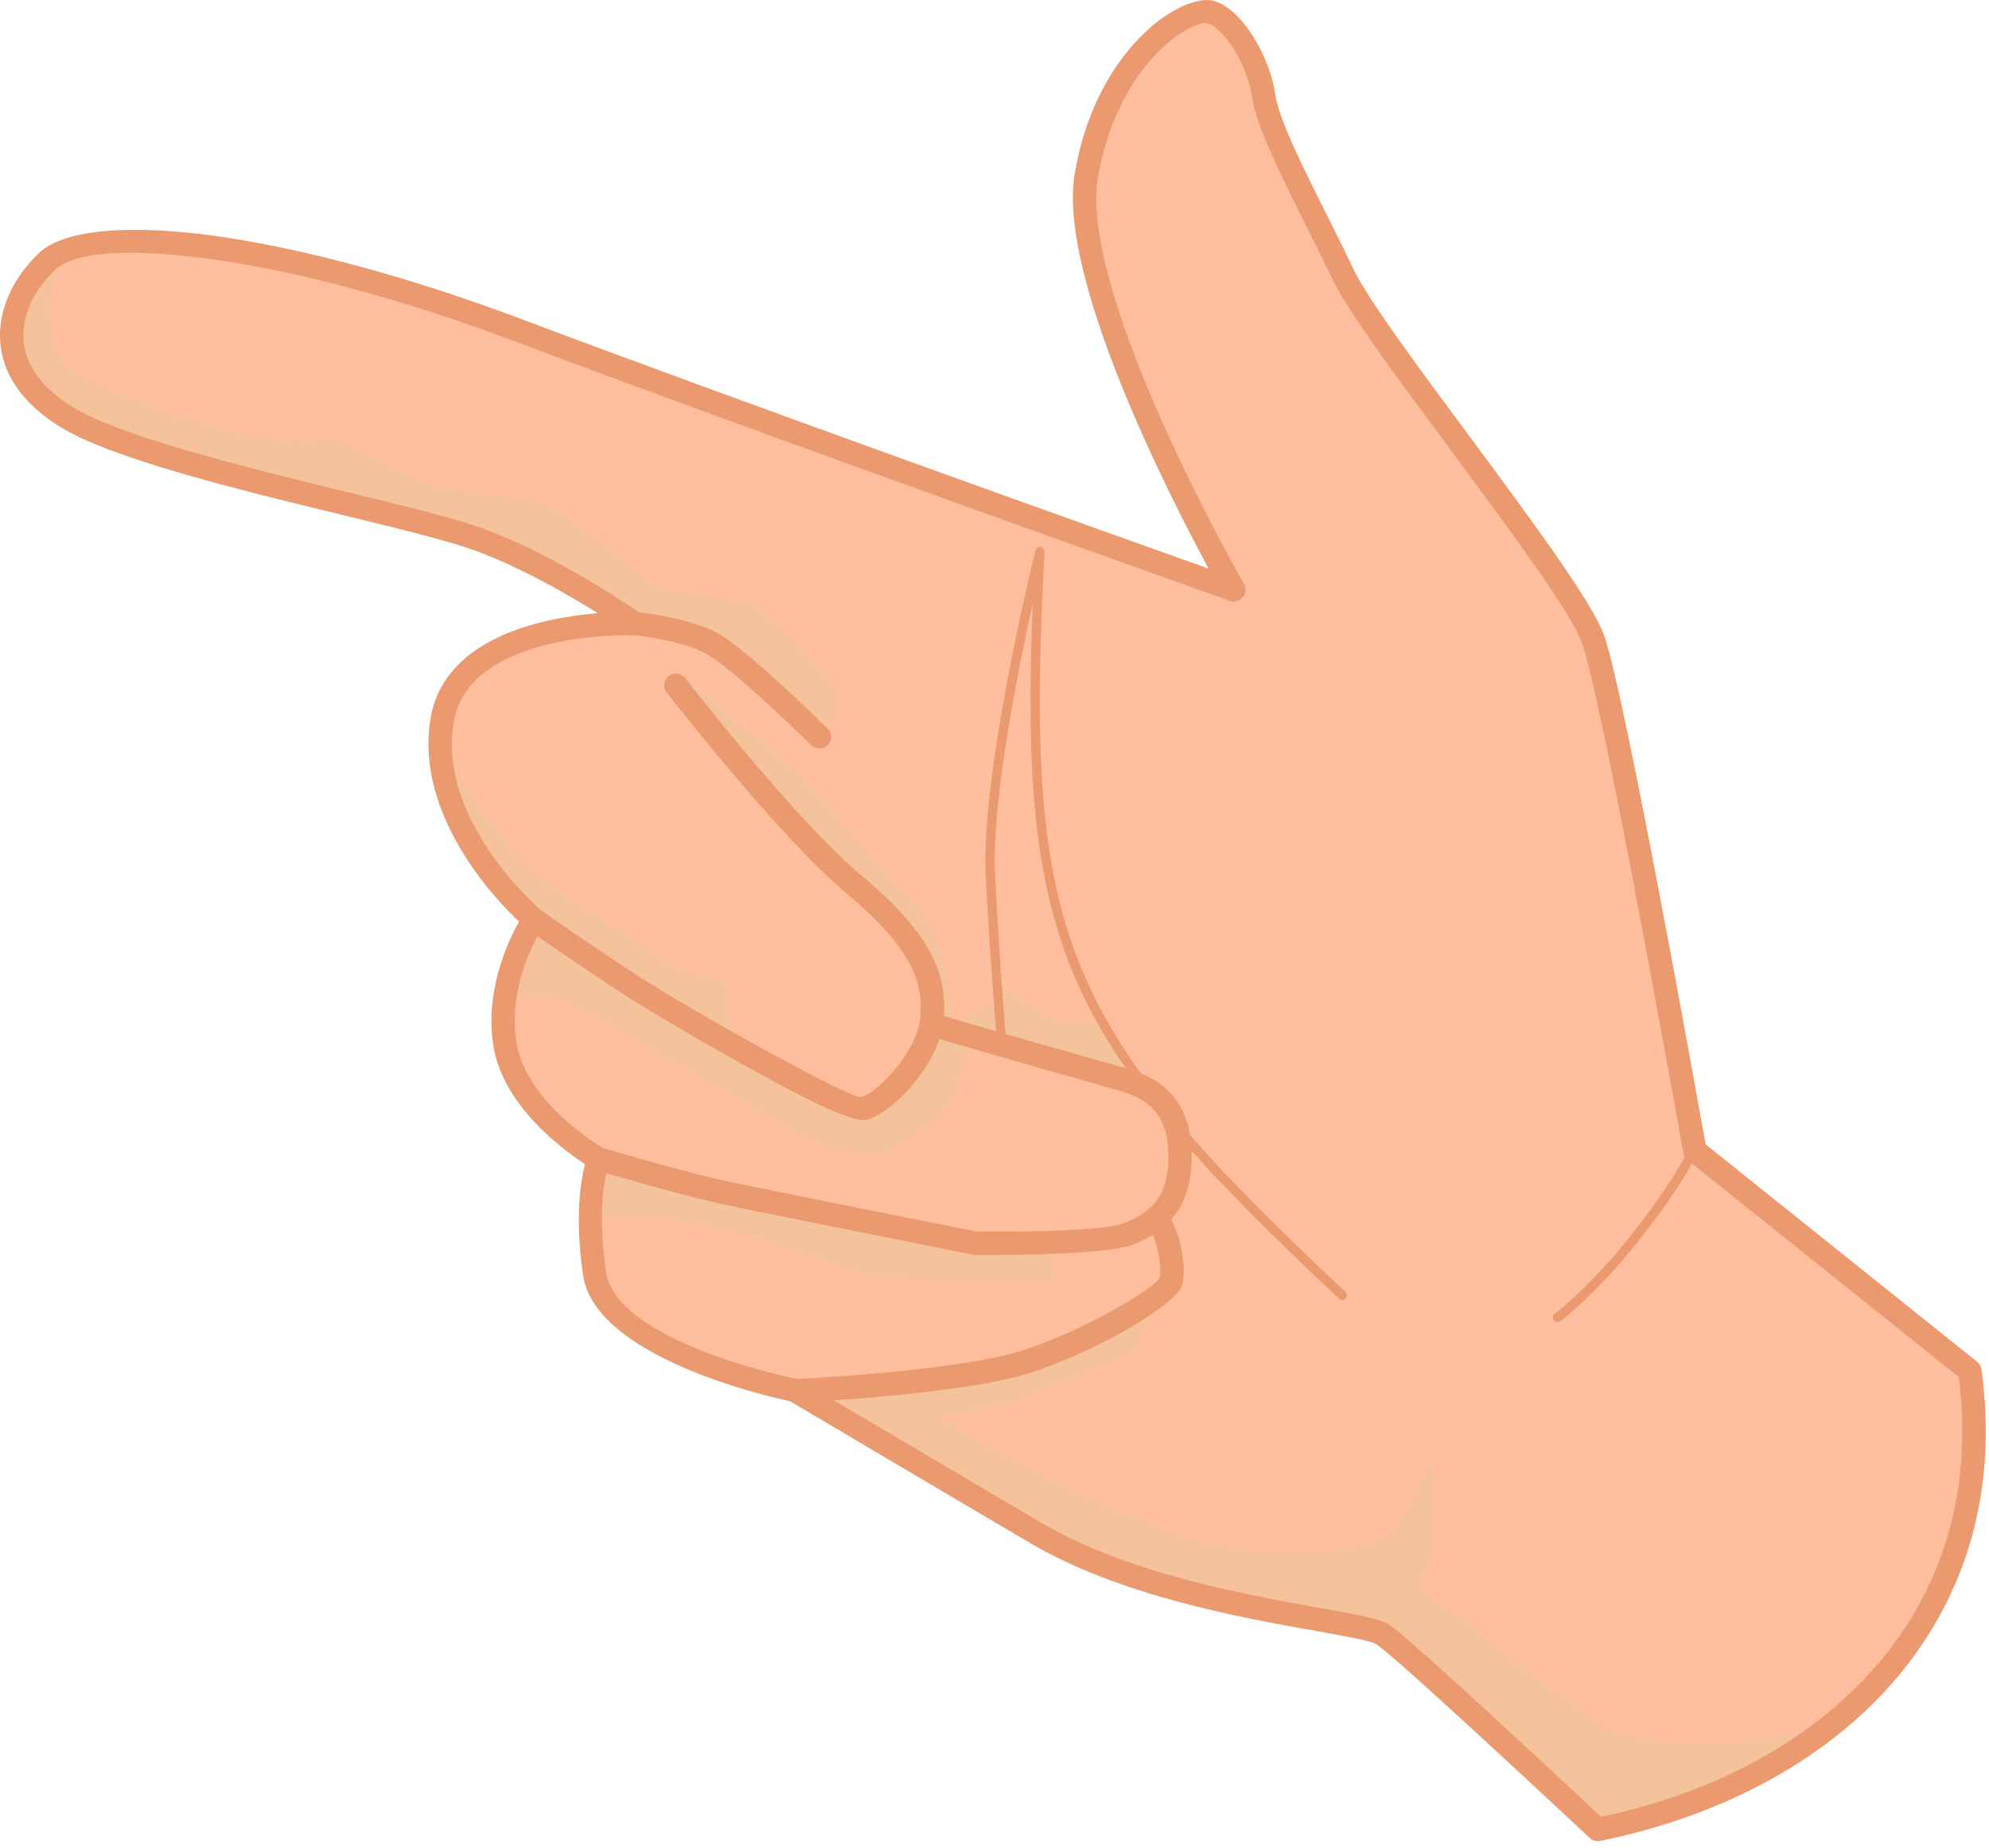
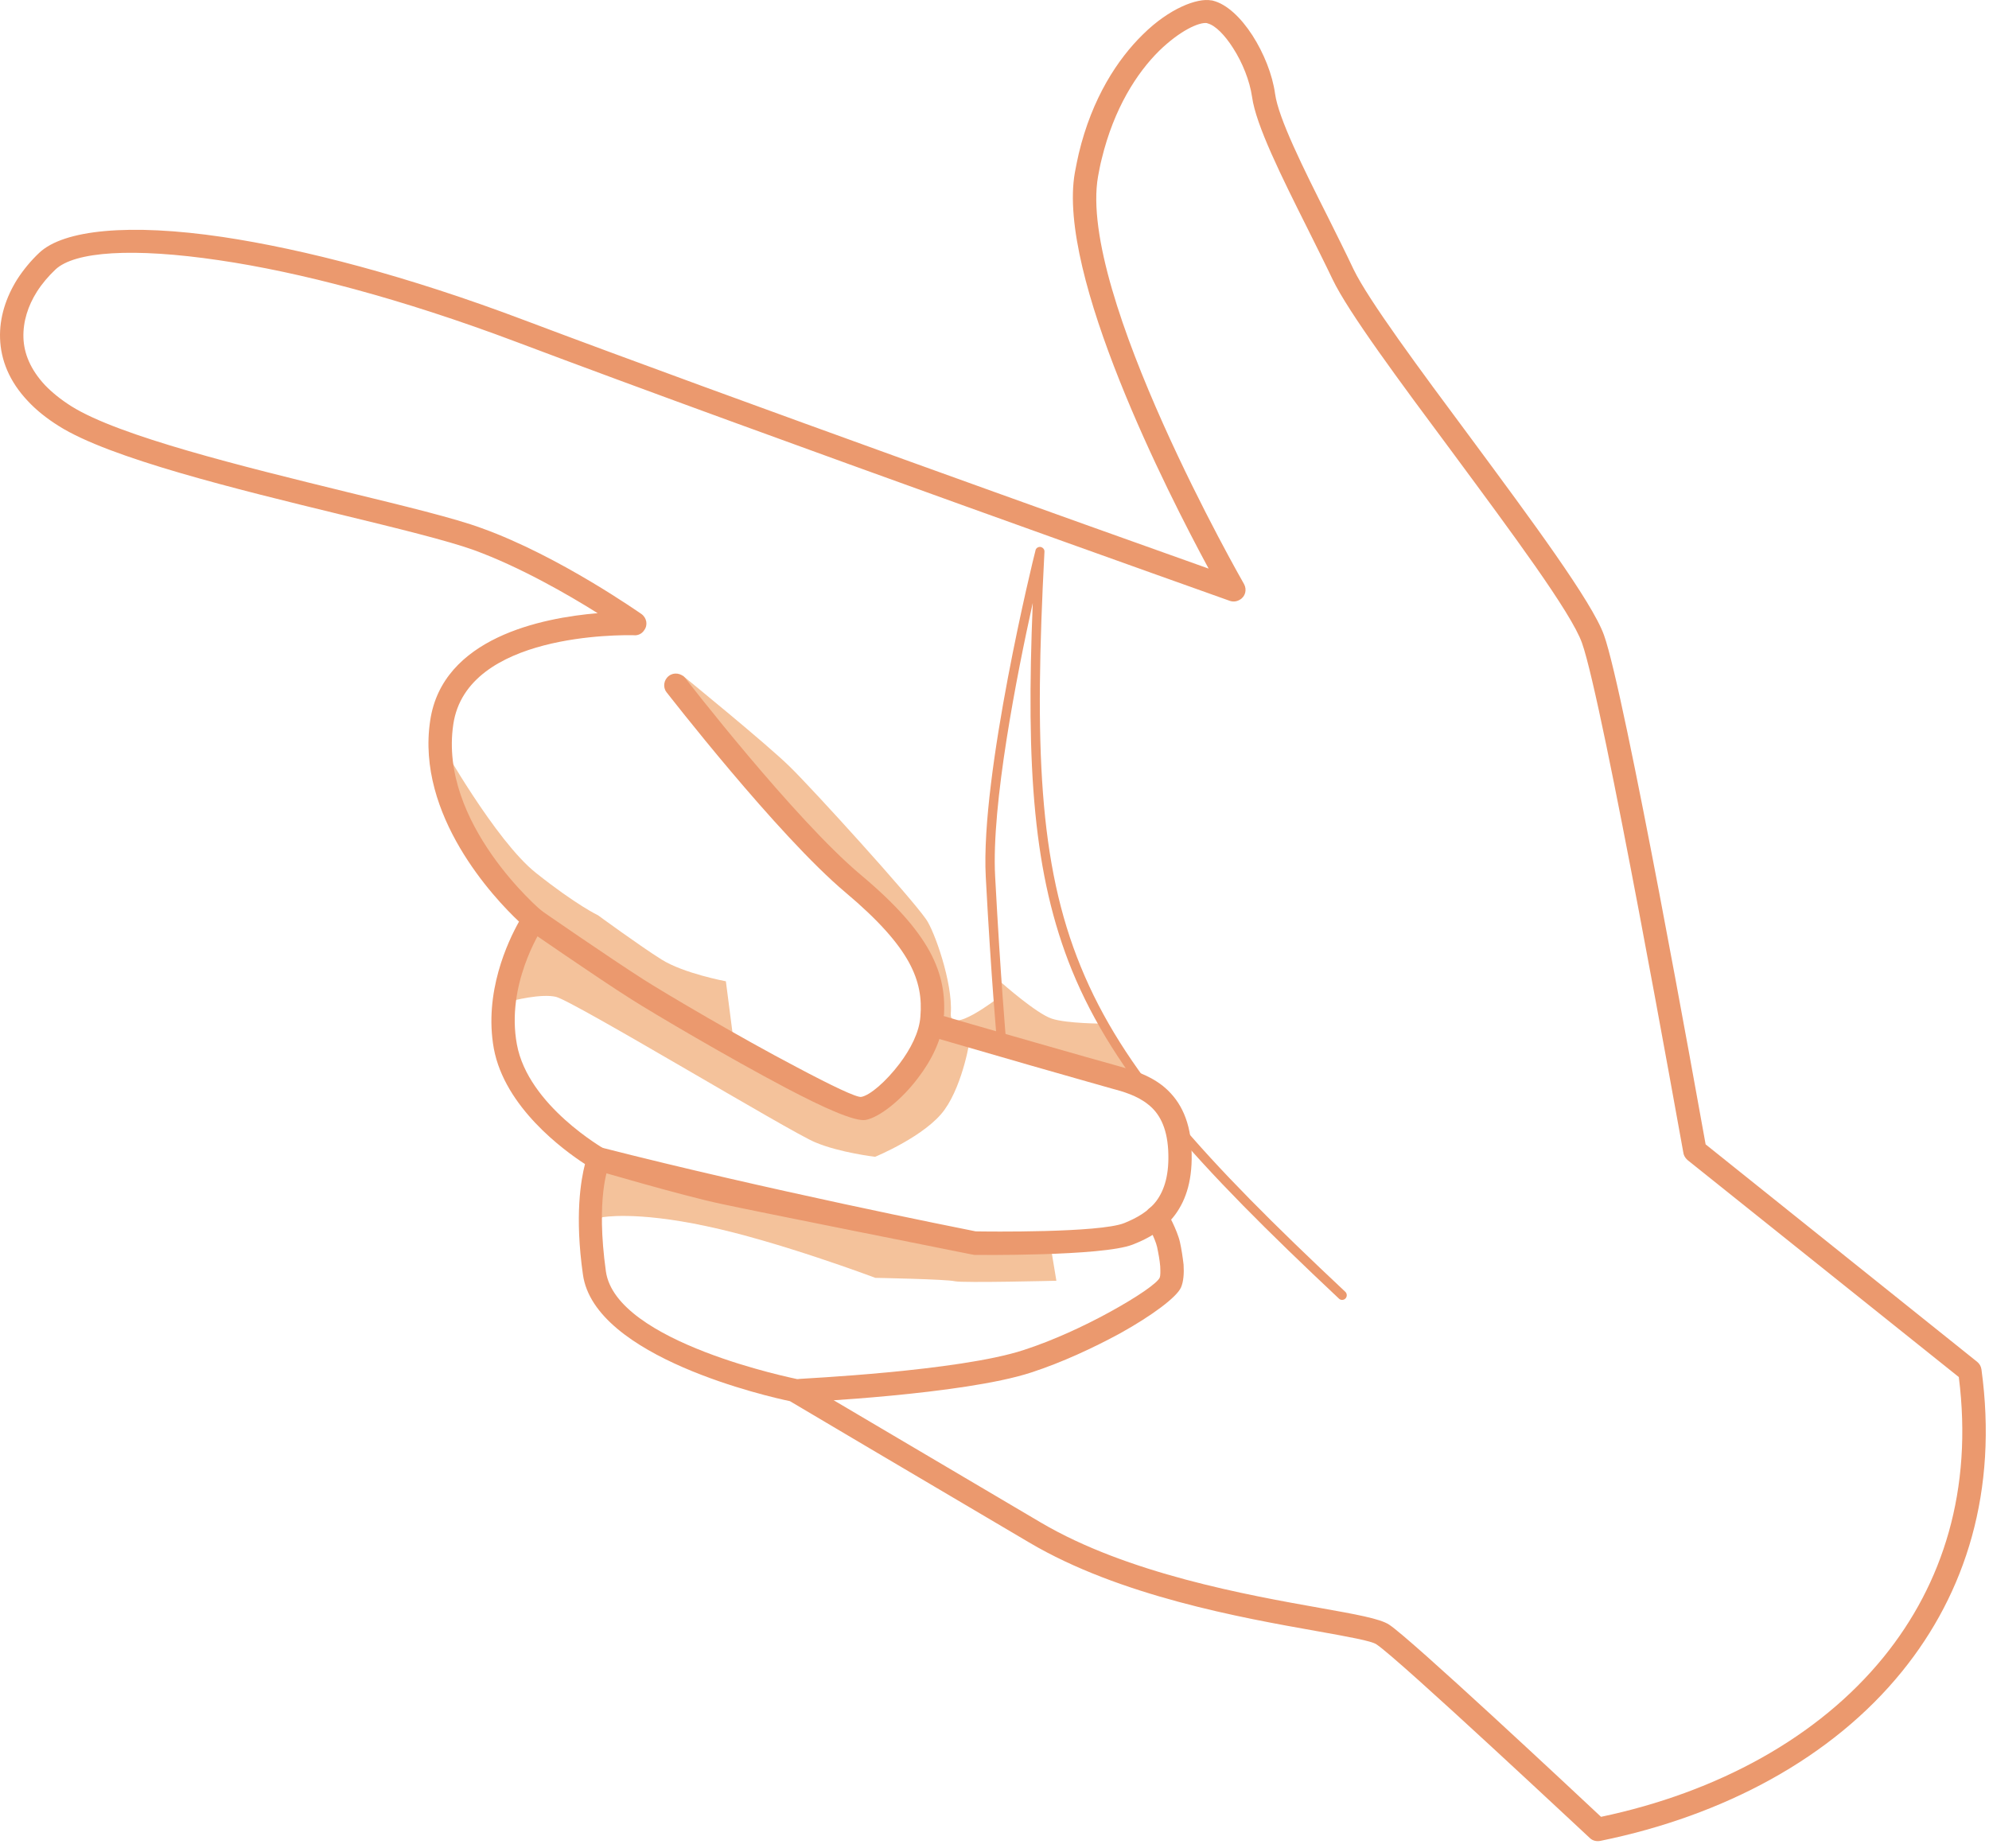
<svg xmlns="http://www.w3.org/2000/svg" width="240" height="223" viewBox="0 0 240 223" fill="none">
-   <path fill-rule="evenodd" clip-rule="evenodd" d="M237.677 165.416L204.487 138.876C204.487 138.876 194.807 84.316 192.237 77.106C189.637 69.896 166.037 41.286 162.087 33.076C158.137 24.866 153.057 15.716 152.467 11.486C151.907 7.256 148.707 2.056 146.007 1.426C143.347 0.766 133.687 6.406 131.087 21.016C128.517 35.616 148.887 71.156 148.887 71.156C148.887 71.156 92.357 51.066 62.777 39.916C33.167 28.756 10.697 26.786 5.717 31.516C0.737 36.216 -1.423 44.336 7.847 50.196C17.127 56.026 48.457 61.726 57.677 65.046C66.857 68.366 76.577 75.226 76.577 75.226C76.577 75.226 55.207 74.446 53.297 87.166C51.387 99.886 64.417 110.946 64.417 110.946C64.417 110.946 59.527 118.186 60.997 126.266C62.467 134.316 72.277 139.866 72.277 139.866C72.277 139.866 70.397 143.936 71.717 153.596C73.067 163.216 95.817 167.756 95.817 167.756C95.817 167.756 109.357 175.746 124.897 184.896C140.407 194.076 164.097 195.426 166.857 197.216C169.617 199.006 192.777 220.746 192.777 220.746C220.657 215.156 241.777 195.406 237.677 165.416Z" fill="#FFBE9D" />
-   <path fill-rule="evenodd" clip-rule="evenodd" d="M97.037 168.496C100.707 170.626 112.107 177.396 124.897 184.916C140.407 194.096 164.097 195.446 166.857 197.236C169.617 199.026 192.777 220.766 192.777 220.766C203.467 218.606 213.177 214.376 220.827 208.296C210.077 211.396 196.947 210.516 194.097 208.706C190.677 206.516 171.377 191.626 171.377 191.626C171.377 191.626 172.037 189.496 172.817 186.796C173.627 184.136 172.877 175.766 172.877 175.766C172.877 175.766 169.707 183.346 167.107 185.296C164.537 187.236 153.037 189.056 141.187 184.856C129.307 180.656 113.387 171.166 113.387 171.166C113.387 171.166 122.537 169.346 123.827 168.436C125.107 167.526 135.077 164.766 136.827 162.766C138.577 160.756 139.117 156.746 139.117 156.746L125.577 163.706L112.357 166.466L97.317 167.746L97.037 168.496Z" fill="#F4C29B" />
  <path fill-rule="evenodd" clip-rule="evenodd" d="M71.967 140.786C71.627 142.006 71.157 144.486 71.277 148.366L72.657 146.896C72.657 146.896 76.577 146.116 85.227 147.966C93.877 149.786 105.627 154.206 105.627 154.206C105.627 154.206 114.217 154.366 115.217 154.616C116.217 154.836 127.467 154.556 127.467 154.556L126.617 149.446L116.777 149.856L95.627 145.626L71.967 140.786Z" fill="#F4C29B" />
  <path fill-rule="evenodd" clip-rule="evenodd" d="M53.097 89.526C52.937 101.216 64.407 110.956 64.407 110.956C64.407 110.956 64.157 111.336 63.807 111.986L69.227 114.496L88.557 125.936L87.587 118.416C87.587 118.416 82.507 117.476 79.817 115.786C77.127 114.096 72.167 110.456 72.167 110.456C72.167 110.456 69.567 109.236 64.677 105.346C59.777 101.466 53.097 89.526 53.097 89.526Z" fill="#F4C29B" />
  <path fill-rule="evenodd" clip-rule="evenodd" d="M63.977 111.706C63.097 113.176 61.317 116.716 60.847 121.046C62.007 120.666 65.387 119.886 67.087 120.296C69.247 120.826 95.387 136.626 98.357 137.846C101.307 139.096 105.597 139.596 105.597 139.596C105.597 139.596 111.707 137.086 113.967 133.926C116.257 130.756 117.137 125.026 116.947 125.626C116.757 126.256 122.997 126.726 122.837 127.256C122.677 127.816 137.727 130.546 137.727 130.546L133.117 123.526C133.117 123.526 128.727 123.526 126.917 122.926C125.067 122.326 120.867 118.606 120.867 118.606L120.807 124.626L120.427 120.426C120.427 120.426 114.507 125.036 114.727 122.276C114.977 118.576 112.717 112.276 111.747 110.936C109.837 108.176 98.087 95.236 95.327 92.546C92.567 89.816 82.357 81.516 82.357 81.516L81.577 82.706L96.057 99.876L108.907 112.476L113.917 122.626L110.157 128.576L106.207 133.656L99.907 132.376C99.907 132.376 83.487 123.316 83.797 122.786C84.027 122.306 68.077 113.906 63.977 111.706Z" fill="#F4C29B" />
-   <path fill-rule="evenodd" clip-rule="evenodd" d="M4.837 32.396C0.517 37.186 -0.893 44.676 7.847 50.196C17.127 56.026 48.457 61.726 57.677 65.046C66.857 68.366 76.577 75.226 76.577 75.226C76.577 75.226 75.007 75.196 72.687 75.356L85.877 77.646L98.877 88.926C98.877 88.926 102.167 85.976 100.887 83.406C99.607 80.836 90.667 72.756 90.667 72.756L79.417 70.936C79.417 70.936 76.877 69.116 74.627 67.206C72.337 65.296 66.477 60.906 65.947 60.716C65.417 60.526 56.197 59.396 52.817 58.586C49.467 57.776 40.717 52.976 40.717 52.976C40.717 52.976 36.107 53.166 32.787 53.036C29.497 52.946 11.037 47.396 7.807 43.826C4.577 40.256 6.677 30.786 6.997 31.356C7.127 31.546 6.157 31.956 4.837 32.396Z" fill="#F4C29B" />
  <path d="M236.357 166.176L203.607 139.976C203.327 139.726 203.137 139.376 203.107 139.036C202.697 136.846 193.397 84.576 190.887 77.586C189.607 73.946 182.337 64.176 175.277 54.616C168.917 46.066 162.707 37.696 160.797 33.716C159.887 31.806 158.827 29.706 157.787 27.606C154.587 21.216 151.547 15.106 151.077 11.686C150.797 9.746 149.917 7.546 148.787 5.796C147.787 4.226 146.627 3.036 145.687 2.816L145.637 2.786C144.667 2.656 142.377 3.696 139.867 6.136C137.177 8.796 134.417 13.066 132.937 19.176C132.747 19.896 132.627 20.616 132.497 21.276C129.987 35.376 150.047 70.376 150.107 70.476C150.487 71.166 150.267 72.016 149.577 72.386C149.197 72.606 148.797 72.636 148.417 72.516C148.257 72.456 91.977 52.456 62.267 41.246C48.387 36.016 36.067 32.816 26.447 31.406C16.047 29.866 8.997 30.336 6.677 32.536C5.827 33.346 5.077 34.226 4.457 35.196C3.387 36.886 2.767 38.796 2.827 40.746C2.887 42.656 3.677 44.596 5.427 46.476C6.277 47.356 7.307 48.196 8.597 49.016C14.397 52.656 29.407 56.316 41.787 59.356C48.717 61.046 54.857 62.526 58.147 63.746C67.547 67.126 77.357 74.086 77.387 74.086C78.047 74.556 78.197 75.436 77.727 76.056C77.447 76.496 76.947 76.716 76.447 76.656C75.007 76.626 56.327 76.376 54.697 87.406C52.907 99.346 65.287 109.876 65.347 109.906C65.907 110.376 65.977 111.226 65.537 111.816C65.127 112.476 61.057 118.896 62.367 126.016C63.717 133.446 72.957 138.646 72.957 138.676C73.617 139.016 73.867 139.836 73.517 140.526C73.357 140.866 71.887 144.636 73.107 153.406C74.297 162.056 96.047 166.376 96.107 166.406C96.267 166.436 96.387 166.466 96.517 166.566C96.547 166.596 110.057 174.556 125.597 183.736C136.067 189.906 150.477 192.476 159.317 194.046C163.517 194.796 166.527 195.326 167.617 196.056C170.217 197.746 189.707 215.986 193.187 219.246C207.197 216.296 219.387 209.686 227.277 199.976C234.447 191.146 238.077 179.776 236.357 166.176ZM205.807 138.096L238.557 164.326C238.837 164.546 239.027 164.856 239.087 165.236C241.097 179.906 237.207 192.216 229.497 201.716C221.067 212.116 208.027 219.106 193.117 222.146C192.677 222.236 192.177 222.146 191.837 221.806C191.747 221.746 168.737 200.156 166.077 198.426C165.477 198.016 162.697 197.516 158.837 196.826C149.807 195.226 135.087 192.596 124.177 186.136C109.727 177.616 97.007 170.096 95.317 169.086C92.907 168.586 71.717 163.826 70.337 153.796C69.337 146.746 70.087 142.416 70.587 140.476C67.987 138.786 60.907 133.616 59.587 126.536C58.367 119.766 61.277 113.626 62.627 111.216C59.617 108.396 50.187 98.366 51.907 86.966C53.377 76.966 65.377 74.556 72.117 73.996C68.517 71.736 62.747 68.416 57.197 66.386C53.967 65.226 47.957 63.756 41.117 62.096C28.517 59.026 13.227 55.296 7.087 51.406C5.587 50.466 4.357 49.466 3.387 48.426C1.097 46.016 0.097 43.416 0.007 40.846C-0.083 38.306 0.727 35.866 2.077 33.706C2.827 32.546 3.737 31.446 4.737 30.506C7.687 27.716 15.607 26.936 26.857 28.596C36.667 30.066 49.137 33.296 63.237 38.626C88.337 48.086 133.057 64.076 145.837 68.616C140.857 59.406 127.507 33.176 129.697 20.826C129.857 19.976 130.007 19.226 130.167 18.536C131.767 11.826 134.867 7.126 137.907 4.156C141.107 0.986 144.487 -0.264 146.147 0.046C146.207 0.046 146.277 0.046 146.337 0.076C148.027 0.486 149.757 2.146 151.127 4.276C152.477 6.376 153.537 8.976 153.857 11.326C154.267 14.276 157.207 20.196 160.317 26.366C161.287 28.336 162.327 30.376 163.327 32.506C165.117 36.206 171.257 44.506 177.527 52.936C184.737 62.686 192.097 72.616 193.537 76.626C196.027 83.506 204.797 132.486 205.807 138.096Z" fill="#EB996E" />
-   <path d="M188.257 159.436C188.007 159.626 187.657 159.566 187.477 159.306C187.287 159.056 187.347 158.706 187.607 158.526C187.607 158.526 191.677 155.486 196.667 149.246C201.647 142.976 203.407 139.376 203.407 139.376C203.567 139.096 203.907 138.966 204.187 139.126C204.467 139.256 204.567 139.596 204.437 139.876C204.437 139.876 202.617 143.576 197.547 149.936C192.487 156.306 188.287 159.436 188.257 159.436Z" fill="#EB996E" />
  <path d="M80.427 83.536C79.957 82.936 80.087 82.036 80.707 81.566C81.307 81.096 82.177 81.226 82.677 81.816C82.707 81.876 95.867 98.866 103.857 105.566C108.087 109.106 110.657 112.056 112.157 114.776C113.697 117.596 114.097 120.166 113.877 122.896C113.687 125.376 112.407 127.946 110.807 130.036C108.767 132.766 106.107 134.826 104.477 135.146C103.197 135.396 99.367 133.676 94.857 131.296C87.897 127.626 78.937 122.336 76.207 120.606C71.847 117.846 63.607 112.116 63.577 112.116C62.947 111.646 62.797 110.766 63.237 110.146C63.707 109.516 64.587 109.366 65.207 109.806C65.237 109.836 73.387 115.476 77.707 118.236C80.367 119.926 89.237 125.166 96.167 128.796C100.177 130.926 103.407 132.496 103.937 132.366C104.967 132.176 106.887 130.546 108.547 128.356C109.867 126.606 110.927 124.566 111.057 122.686C111.247 120.496 110.927 118.426 109.677 116.136C108.357 113.726 105.977 111.026 102.067 107.736C93.807 100.806 80.487 83.596 80.427 83.536Z" fill="#EB996E" />
-   <path d="M112.327 125.086C111.577 124.866 111.167 124.086 111.387 123.336C111.637 122.586 112.417 122.176 113.177 122.396C113.707 122.586 119.477 124.246 124.957 125.816C129.317 127.066 133.507 128.256 134.797 128.606C136.487 129.076 138.527 129.636 140.317 131.046C142.137 132.516 143.577 134.806 143.767 138.596C143.957 142.266 143.137 144.766 141.797 146.586C140.447 148.406 138.597 149.436 136.687 150.186C133.047 151.626 117.637 151.436 117.567 151.436C117.477 151.406 117.347 151.406 117.227 151.376C115.567 151.036 91.127 146.176 86.957 145.266C82.257 144.266 71.947 141.226 71.917 141.226C71.167 141.006 70.727 140.226 70.947 139.476C71.137 138.726 71.917 138.286 72.667 138.506C72.697 138.536 83.007 141.546 87.587 142.516C92.377 143.546 115.667 148.186 117.737 148.596C119.057 148.626 132.657 148.786 135.657 147.596C137.127 146.996 138.567 146.216 139.547 144.906C140.517 143.586 141.117 141.676 140.957 138.766C140.797 135.946 139.827 134.286 138.547 133.286C137.227 132.216 135.507 131.716 134.097 131.346C132.687 130.936 128.517 129.776 124.197 128.526C118.627 126.906 112.827 125.246 112.327 125.086Z" fill="#EB996E" />
+   <path d="M112.327 125.086C111.577 124.866 111.167 124.086 111.387 123.336C111.637 122.586 112.417 122.176 113.177 122.396C113.707 122.586 119.477 124.246 124.957 125.816C129.317 127.066 133.507 128.256 134.797 128.606C136.487 129.076 138.527 129.636 140.317 131.046C142.137 132.516 143.577 134.806 143.767 138.596C143.957 142.266 143.137 144.766 141.797 146.586C140.447 148.406 138.597 149.436 136.687 150.186C133.047 151.626 117.637 151.436 117.567 151.436C117.477 151.406 117.347 151.406 117.227 151.376C115.567 151.036 91.127 146.176 86.957 145.266C82.257 144.266 71.947 141.226 71.917 141.226C71.167 141.006 70.727 140.226 70.947 139.476C71.137 138.726 71.917 138.286 72.667 138.506C92.377 143.546 115.667 148.186 117.737 148.596C119.057 148.626 132.657 148.786 135.657 147.596C137.127 146.996 138.567 146.216 139.547 144.906C140.517 143.586 141.117 141.676 140.957 138.766C140.797 135.946 139.827 134.286 138.547 133.286C137.227 132.216 135.507 131.716 134.097 131.346C132.687 130.936 128.517 129.776 124.197 128.526C118.627 126.906 112.827 125.246 112.327 125.086Z" fill="#EB996E" />
  <path d="M96.627 169.216C95.877 169.246 95.217 168.616 95.187 167.866C95.127 167.086 95.747 166.426 96.537 166.396C96.567 166.366 115.687 165.486 123.517 162.916C127.087 161.756 130.787 160.036 133.767 158.406C137.217 156.526 139.657 154.836 139.937 154.176C140.027 153.956 140.027 153.456 139.997 152.826C139.937 152.076 139.777 151.226 139.617 150.476C139.397 149.476 138.367 147.566 138.367 147.566C137.987 146.876 138.237 145.996 138.927 145.656C139.617 145.276 140.497 145.566 140.837 146.256C140.837 146.256 142.057 148.446 142.377 149.896C142.567 150.746 142.717 151.746 142.817 152.626C142.877 153.656 142.817 154.636 142.507 155.356C142.007 156.516 139.057 158.736 135.147 160.906C131.977 162.626 128.157 164.416 124.397 165.636C116.207 168.306 96.687 169.216 96.627 169.216Z" fill="#EB996E" />
  <path d="M162.337 155.896C162.557 156.116 162.557 156.456 162.367 156.676C162.147 156.926 161.767 156.926 161.557 156.706C144.287 140.476 134.517 129.726 129.347 117.096C124.677 105.596 123.797 92.656 124.617 72.756C122.707 81.376 119.607 97.106 120.077 105.756C120.737 118.166 121.397 125.556 121.397 125.596C121.427 125.906 121.207 126.196 120.897 126.196C120.587 126.226 120.297 126.006 120.297 125.696C120.297 125.666 119.607 118.266 118.947 105.826C118.287 93.506 124.717 67.246 124.937 66.466C124.967 66.186 125.217 65.996 125.497 65.996C125.807 66.026 126.057 66.276 126.027 66.596C124.807 89.946 125.307 104.236 130.417 116.676C135.487 129.106 145.167 139.786 162.337 155.896Z" fill="#EB996E" />
-   <path d="M99.857 87.926C100.417 88.456 100.417 89.336 99.887 89.896C99.327 90.456 98.447 90.456 97.877 89.926C97.847 89.896 88.447 80.616 85.217 78.896C82.047 77.176 76.477 76.636 76.477 76.636C75.697 76.576 75.127 75.916 75.197 75.136C75.257 74.356 75.917 73.786 76.697 73.856C76.697 73.856 82.897 74.416 86.567 76.396C90.167 78.336 99.827 87.896 99.857 87.926Z" fill="#EB996E" />
</svg>